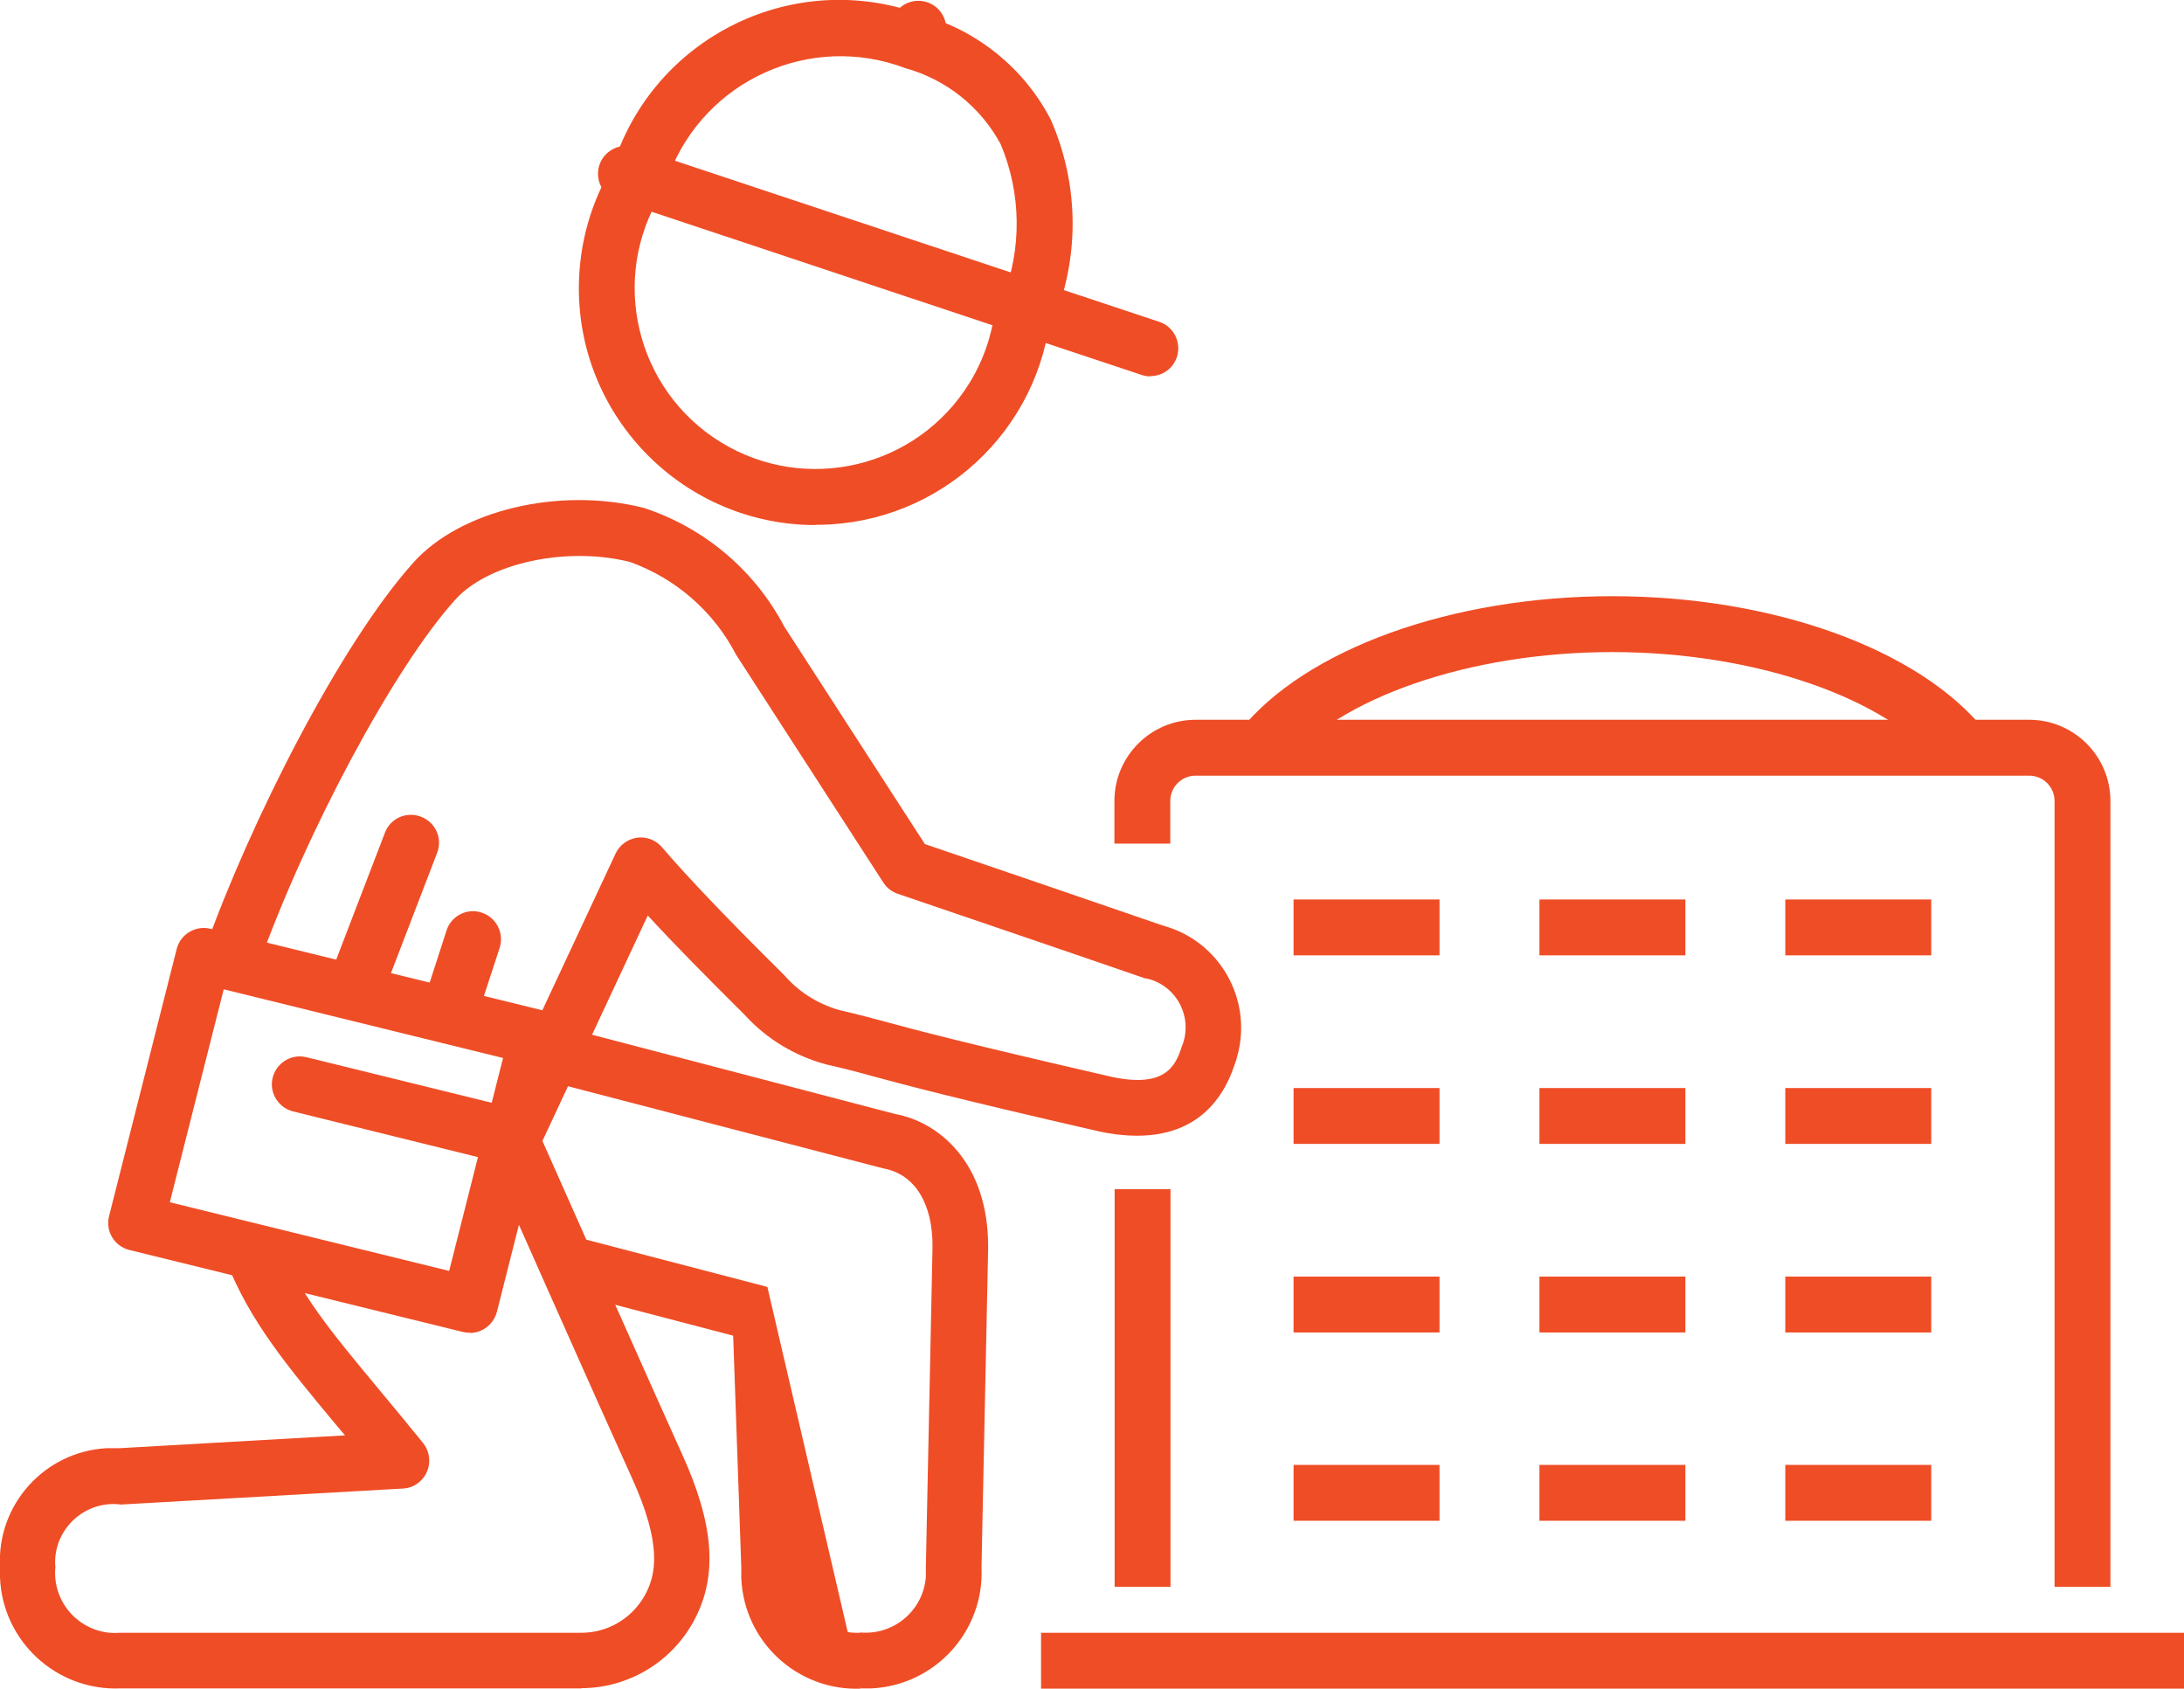
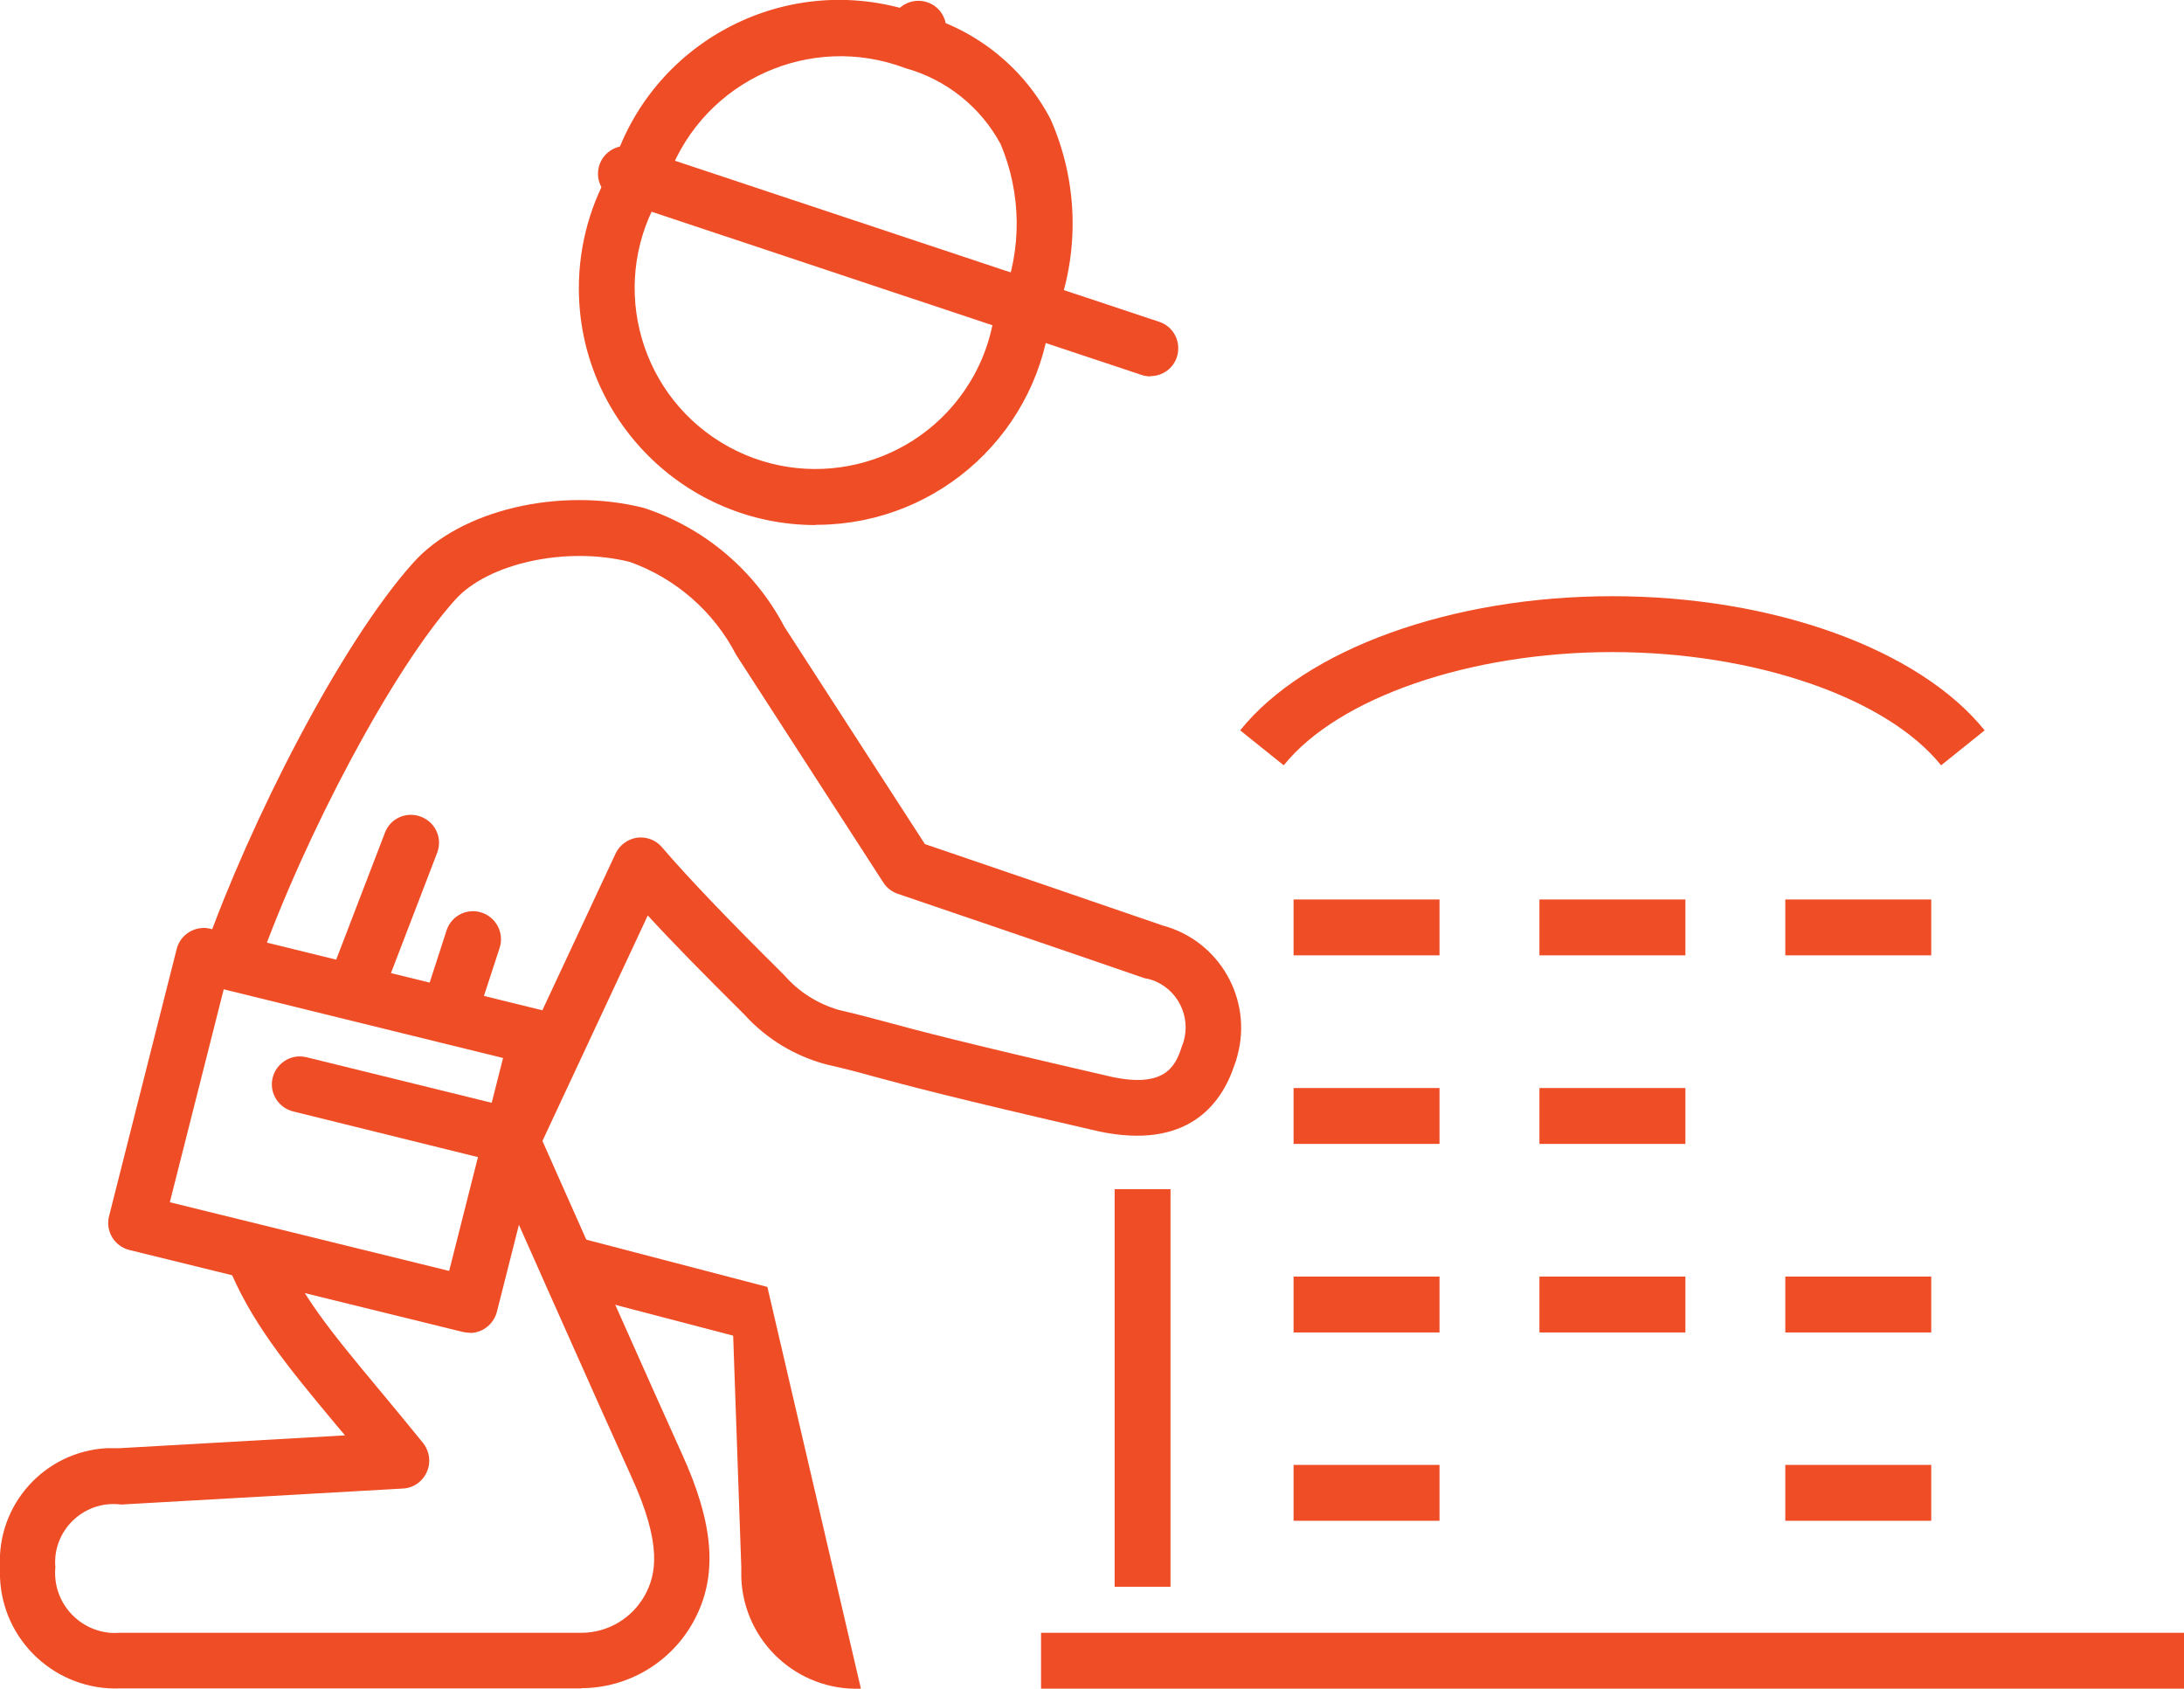
<svg xmlns="http://www.w3.org/2000/svg" id="Layer_2" viewBox="0 0 88.74 68.6">
  <defs>
    <style>.cls-1{fill:#ef4d26;}</style>
  </defs>
  <g id="ICONS">
    <g id="installation-icon">
      <path id="Path_92" class="cls-1" d="M78.87,31.09c-2.21-2.75-7.58-4.6-13.36-4.6s-11.14,1.85-13.35,4.6l-1.77-1.42c2.66-3.31,8.6-5.45,15.12-5.45s12.46,2.14,15.13,5.45l-1.77,1.42Z" />
-       <path id="Path_93" class="cls-1" d="M85.75,64.46h-2.27v-31.92c0-.57-.46-1.03-1.03-1.03h-33.87c-.57,0-1.03.46-1.03,1.03v1.73h-2.27v-1.73c0-1.82,1.48-3.3,3.3-3.3h33.87c1.82,0,3.3,1.48,3.3,3.3h0s0,31.92,0,31.92Z" />
      <rect id="Rectangle_51" class="cls-1" x="42.3" y="66.33" width="46.44" height="2.27" />
      <rect id="Rectangle_52" class="cls-1" x="52.56" y="36.54" width="5.93" height="2.27" />
      <rect id="Rectangle_53" class="cls-1" x="62.55" y="36.54" width="5.93" height="2.27" />
      <rect id="Rectangle_54" class="cls-1" x="72.54" y="36.54" width="5.93" height="2.27" />
      <rect id="Rectangle_55" class="cls-1" x="52.56" y="44.2" width="5.93" height="2.27" />
      <rect id="Rectangle_56" class="cls-1" x="62.55" y="44.2" width="5.93" height="2.27" />
-       <rect id="Rectangle_57" class="cls-1" x="72.54" y="44.2" width="5.93" height="2.27" />
      <rect id="Rectangle_58" class="cls-1" x="52.56" y="51.86" width="5.93" height="2.27" />
      <rect id="Rectangle_59" class="cls-1" x="62.55" y="51.86" width="5.93" height="2.27" />
      <rect id="Rectangle_60" class="cls-1" x="72.54" y="51.86" width="5.93" height="2.27" />
      <rect id="Rectangle_61" class="cls-1" x="52.56" y="59.51" width="5.93" height="2.27" />
-       <rect id="Rectangle_62" class="cls-1" x="62.55" y="59.51" width="5.93" height="2.27" />
      <rect id="Rectangle_63" class="cls-1" x="72.54" y="59.51" width="5.93" height="2.27" />
      <rect id="Rectangle_64" class="cls-1" x="45.29" y="48.31" width="2.27" height="16.15" />
      <path id="Path_94" class="cls-1" d="M20.8,47.31c-.09,0-.18-.01-.27-.03l-8.58-2.12c-.61-.13-1.01-.73-.88-1.34s.73-1.01,1.34-.88c.03,0,.06.01.09.02l8.58,2.11c.61.15.98.77.83,1.37-.12.51-.58.86-1.1.86" />
-       <path id="Path_95" class="cls-1" d="M32.4,63.62c-.14,1.35.83,2.55,2.18,2.7.14.01.27.02.41,0,1.35.1,2.53-.91,2.63-2.27,0-.13,0-.27,0-.4l.27-12.98c.02-1.77-.72-2.97-1.98-3.2l-13.36-3.48.57-2.2,13.27,3.47c1.71.31,3.79,1.94,3.76,5.45l-.27,12.97c.12,2.59-1.89,4.79-4.48,4.91-.14,0-.27,0-.41,0" />
      <path id="Path_95-2" class="cls-1" d="M34.98,68.6c-2.59.1-4.76-1.92-4.86-4.5,0-.14,0-.29,0-.43l-.33-9.41-6.96-1.82.57-2.19,7.78,2.03" />
      <path id="Path_96" class="cls-1" d="M37.2,2.66c-.12,0-.24-.02-.35-.06-.6-.19-.92-.83-.73-1.43,0,0,0,0,0,0l.13-.39c.21-.59.86-.89,1.45-.68.56.2.87.81.7,1.38l-.13.39c-.15.47-.59.78-1.08.78" />
      <path id="Path_97" class="cls-1" d="M46.74,15.29c-.12,0-.24-.02-.36-.06l-21.26-7.08c-.6-.17-.95-.8-.78-1.4s.8-.95,1.4-.78c.03,0,.06.02.09.03l21.26,7.07c.6.19.92.83.73,1.43-.15.47-.59.78-1.08.78" />
      <path id="Path_98" class="cls-1" d="M42.88,12.85l-2.15-.72c.8-2.02.77-4.27-.07-6.27-.81-1.51-2.21-2.63-3.87-3.09-3.85-1.46-8.15.48-9.61,4.33-.06.15-.11.31-.16.47l-2.15-.72c1.54-5.1,6.92-7.98,12.02-6.44.21.06.41.13.62.21,2.23.64,4.11,2.17,5.18,4.23,1.12,2.54,1.19,5.41.19,8" />
      <path id="Path_99" class="cls-1" d="M33.14,21.33c-5.31,0-9.62-4.31-9.62-9.62,0-1.78.49-3.53,1.43-5.05l1.93,1.19c-2.13,3.46-1.05,7.98,2.4,10.11,3.46,2.13,7.98,1.05,10.11-2.4.6-.97.96-2.07,1.06-3.2l2.26.2c-.42,4.92-4.51,8.71-9.45,8.76h-.12" />
      <path id="Path_100" class="cls-1" d="M23.64,68.59H4.88c-2.59.1-4.78-1.92-4.88-4.51,0-.14,0-.29,0-.43-.13-2.53,1.81-4.68,4.34-4.82.18,0,.36,0,.53,0l9.15-.52-.34-.4c-2.04-2.45-3.51-4.22-4.47-6.63l2.11-.83c.82,2.08,2.12,3.64,4.1,6.02.54.65,1.13,1.36,1.77,2.15.39.49.32,1.2-.17,1.6-.18.15-.41.24-.65.25l-11.45.65c-1.29-.17-2.48.74-2.66,2.03-.02.17-.03.34-.01.51-.13,1.35.86,2.54,2.21,2.67.13.01.26.01.4,0h18.76c1.08,0,2.07-.59,2.59-1.54.44-.81.72-2.02-.56-4.81-1-2.19-5.83-13.06-5.87-13.17-.13-.3-.13-.64,0-.94l5.23-11.19c.16-.35.49-.59.87-.65.38-.05.76.09,1.01.38,1.07,1.25,2.71,2.96,4.88,5.11l.1.1c.59.68,1.36,1.16,2.22,1.41.83.19,1.33.33,1.97.5,1.29.35,3.05.82,9.13,2.22,2.1.44,2.56-.39,2.82-1.21.44-1.03-.03-2.22-1.05-2.67-.14-.06-.29-.11-.45-.13-2.39-.83-10.03-3.43-10.03-3.43-.24-.08-.45-.24-.59-.46l-5.98-9.25c-.91-1.76-2.45-3.1-4.31-3.77-2.57-.65-5.77.04-7.11,1.54-2.48,2.75-6.07,9.45-8.02,14.94l-2.14-.76c1.81-5.1,5.47-12.36,8.47-15.7,1.91-2.13,5.93-3.08,9.35-2.22,2.46.8,4.52,2.54,5.72,4.83l5.71,8.83c1.56.53,7.59,2.59,9.67,3.31,2.3.62,3.65,2.99,3.03,5.28-.03.13-.07.25-.12.38-.54,1.64-1.94,3.44-5.47,2.71-6.14-1.41-7.93-1.9-9.23-2.25-.61-.17-1.1-.3-1.89-.48-1.27-.34-2.42-1.03-3.31-2.01l-.1-.1c-1.54-1.53-2.83-2.84-3.84-3.94l-4.28,9.16c.94,2.12,4.78,10.76,5.65,12.67,1.33,2.9,1.49,5.01.5,6.83-.91,1.68-2.67,2.73-4.58,2.73" />
      <path id="Path_101" class="cls-1" d="M19.08,54.14c-.09,0-.18-.01-.27-.03l-13.55-3.33c-.61-.15-.98-.76-.83-1.37,0,0,0,0,0,0l2.75-10.86c.15-.6.77-.97,1.37-.82l13.56,3.33c.61.15.98.76.83,1.37,0,0,0,0,0,0l-2.75,10.86c-.13.5-.58.86-1.1.86M6.9,48.84l11.35,2.79,2.19-8.65-11.35-2.79-2.19,8.65Z" />
      <path id="Path_102" class="cls-1" d="M14.53,41.03c-.14,0-.28-.03-.41-.08-.59-.22-.88-.88-.65-1.47,0,0,0,0,0,0l2.17-5.65c.22-.59.88-.88,1.47-.65s.88.88.65,1.47h0l-2.17,5.65c-.17.44-.59.73-1.06.73" />
      <path id="Path_103" class="cls-1" d="M18.22,42.39c-.12,0-.24-.02-.35-.06-.6-.19-.92-.83-.73-1.43,0,0,0,0,0,0l1.01-3.12c.2-.59.85-.91,1.44-.7.58.2.89.82.72,1.4l-1.02,3.12c-.15.47-.59.79-1.08.79" />
    </g>
  </g>
</svg>